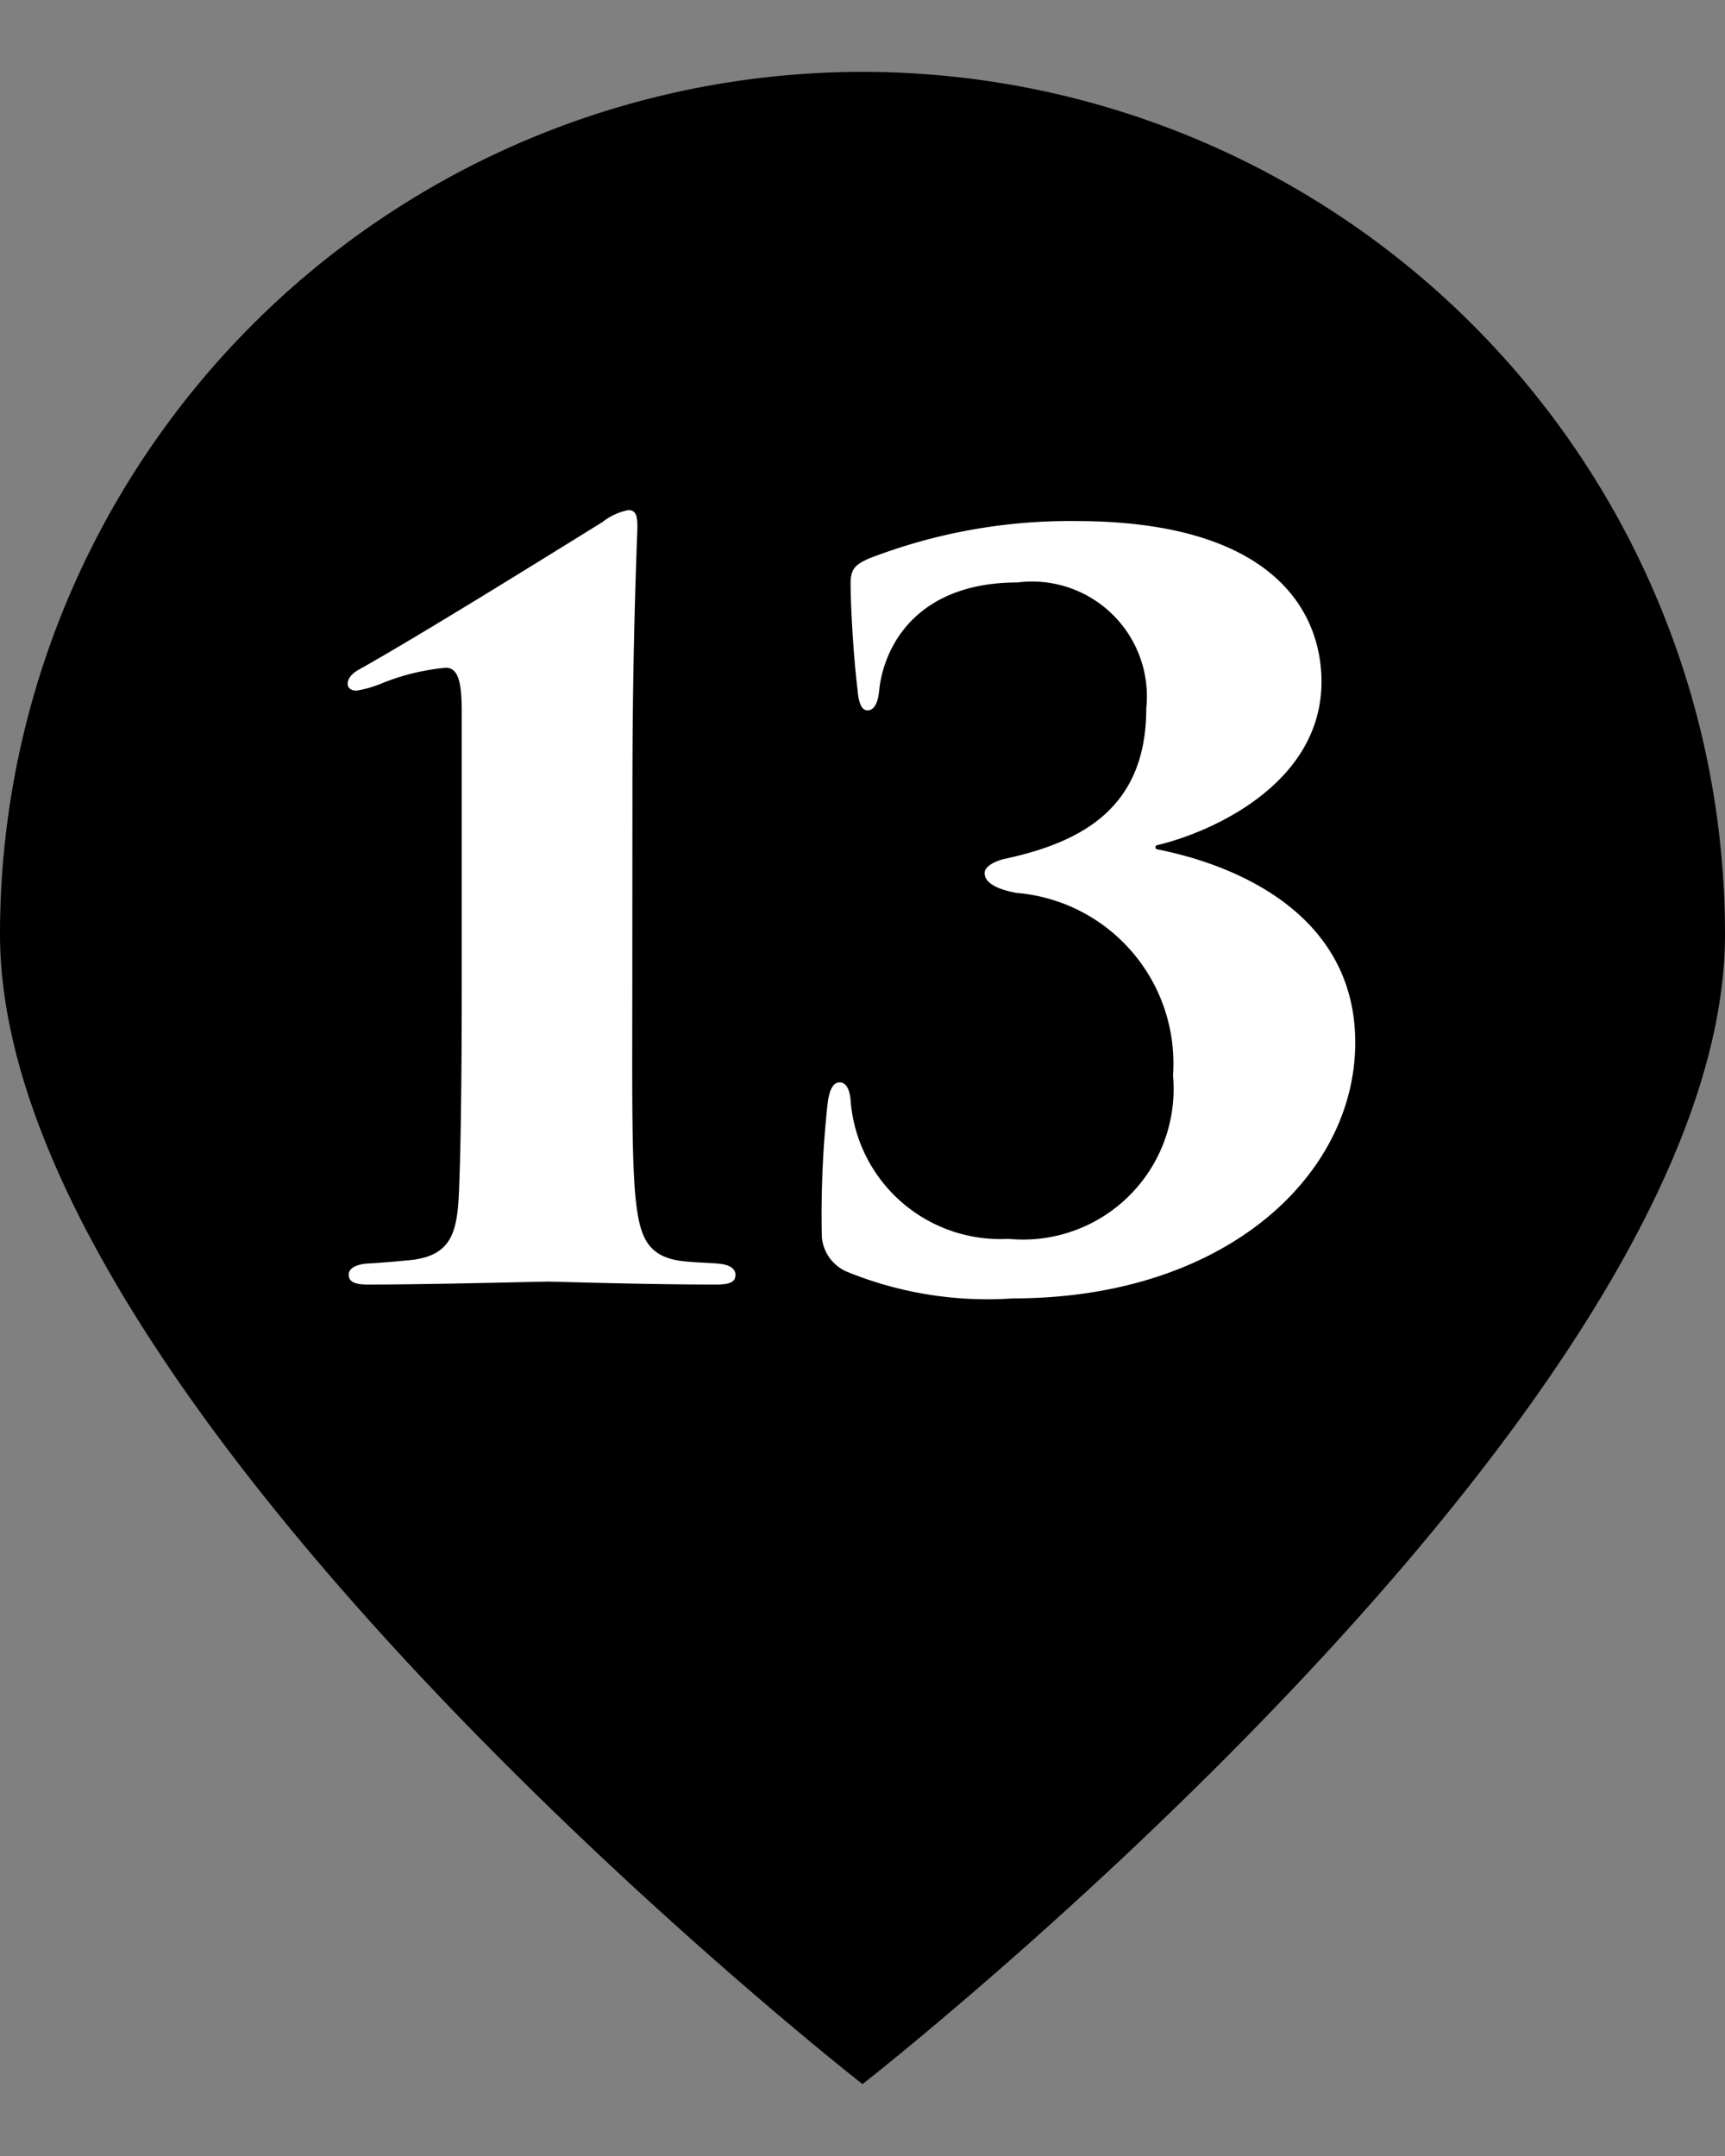
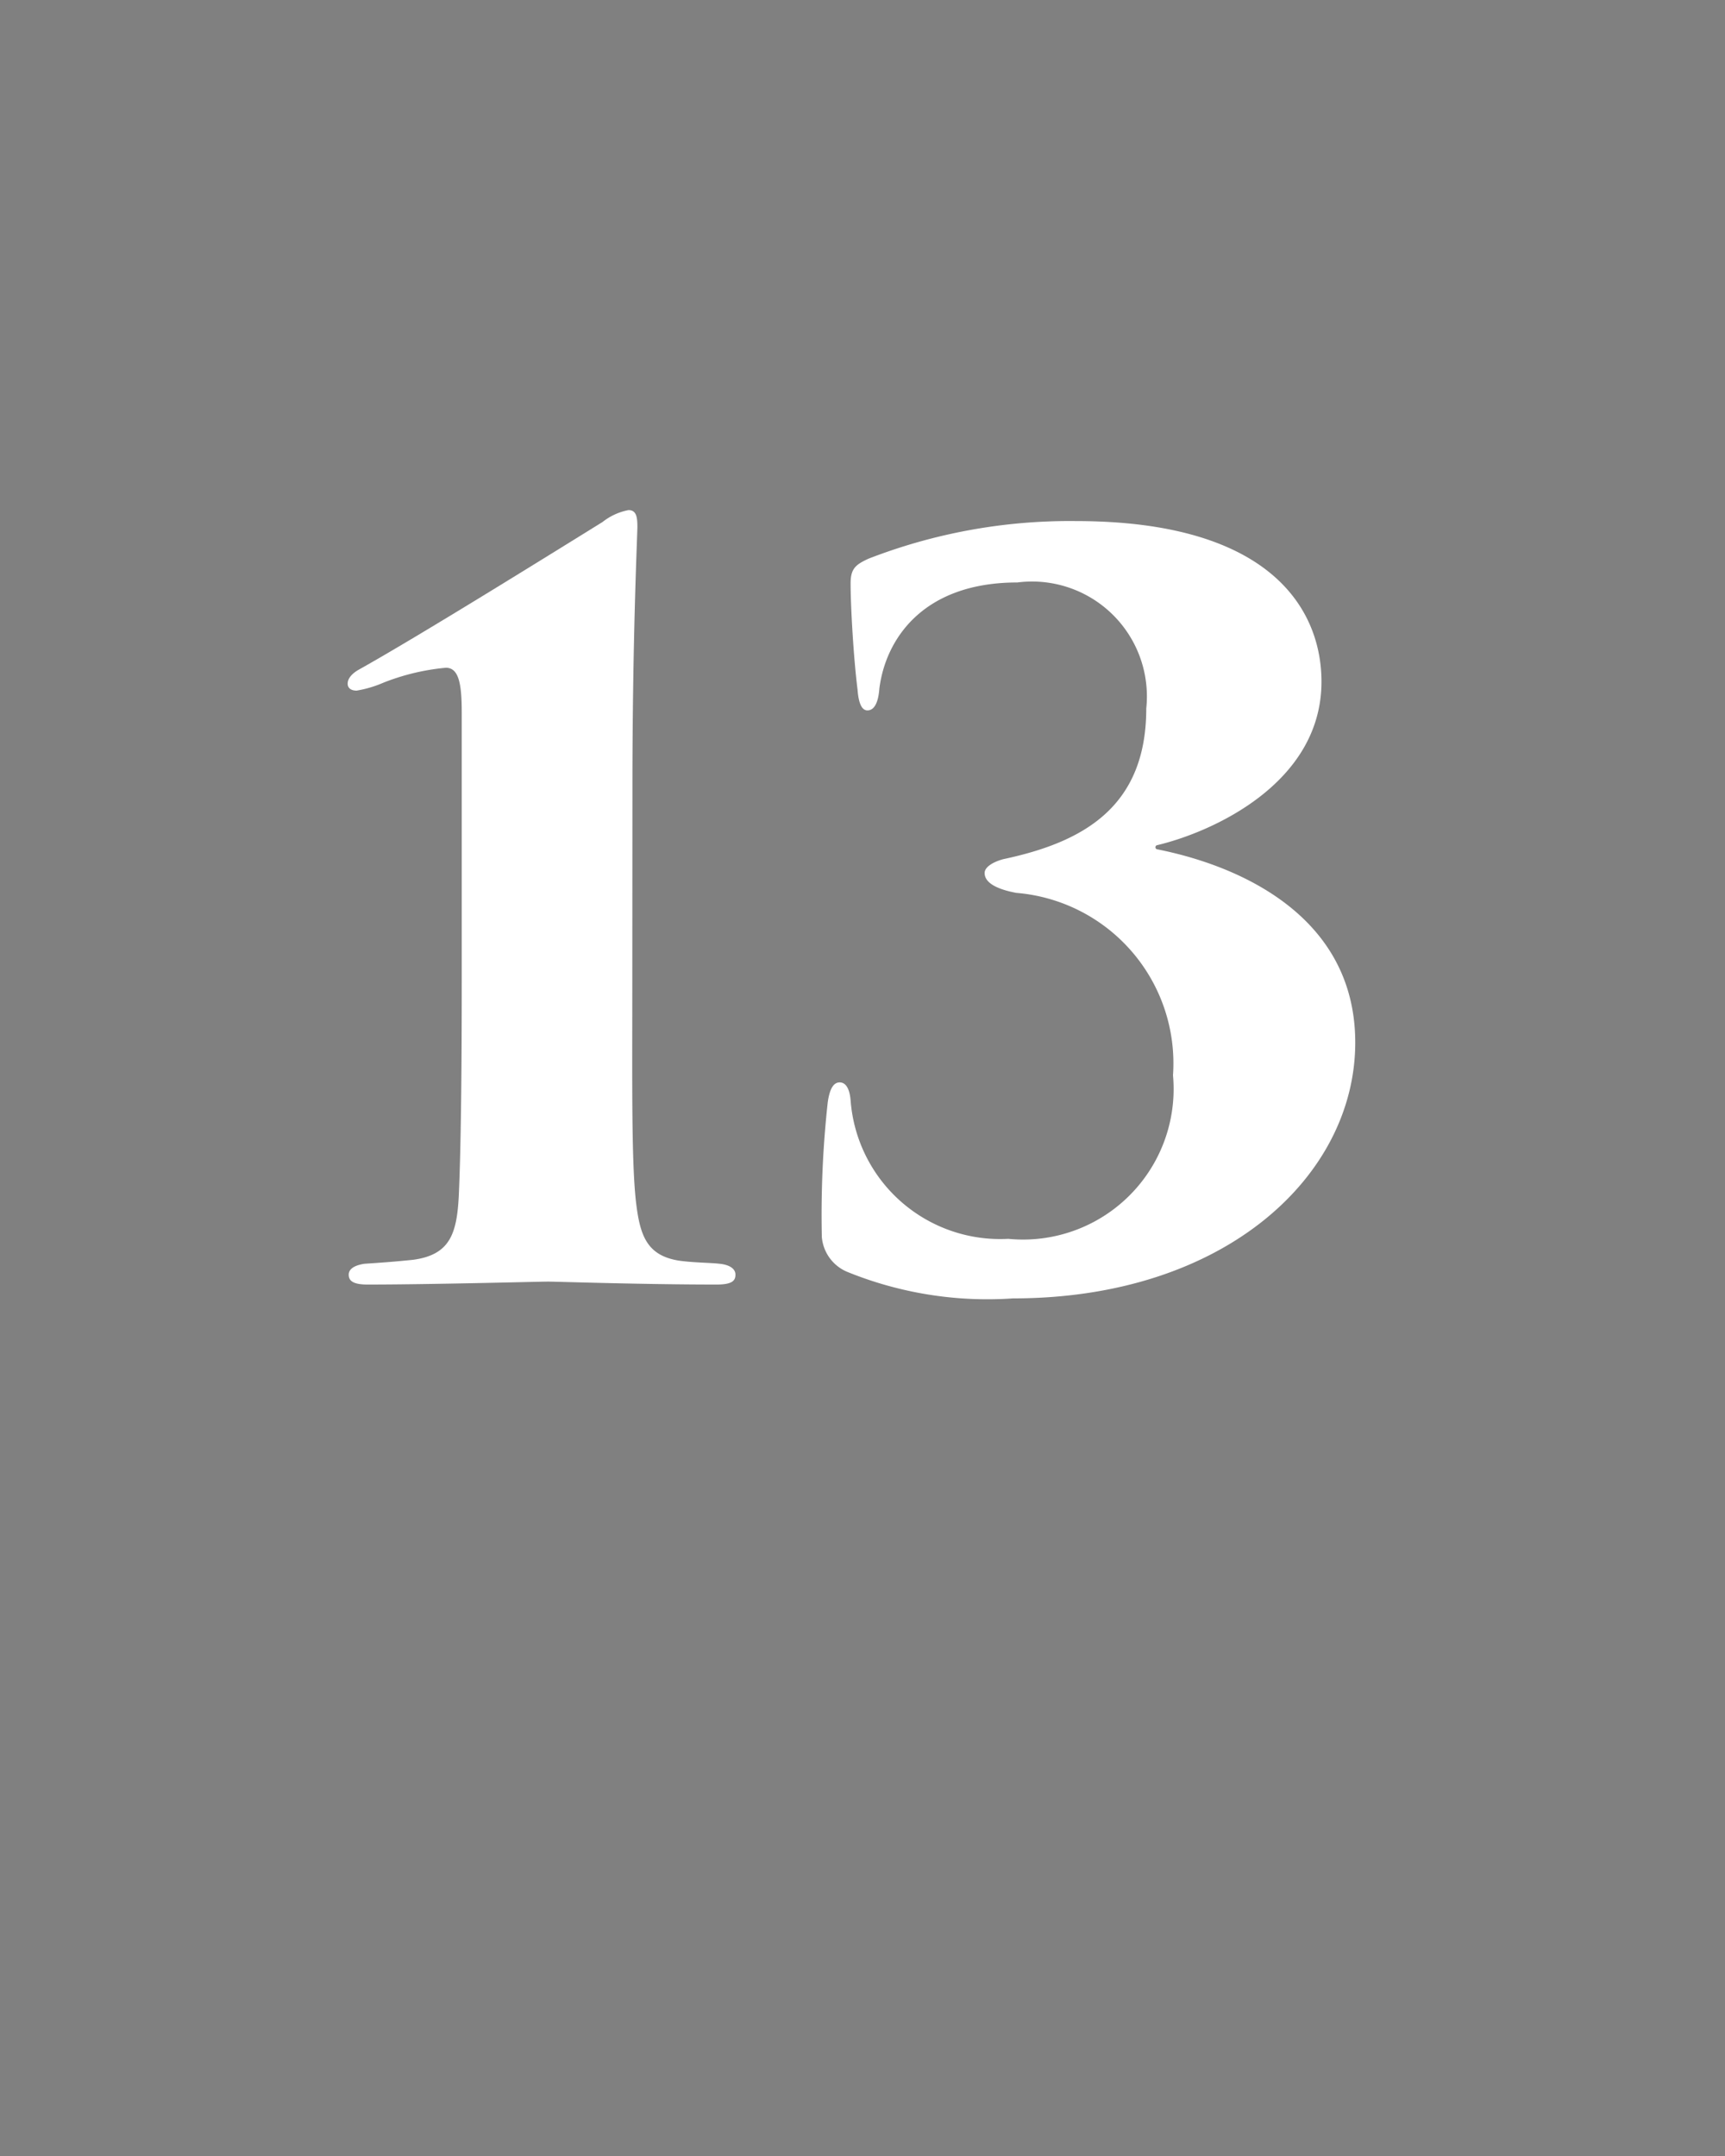
<svg xmlns="http://www.w3.org/2000/svg" viewBox="0 0 40 50">
  <rect x="0" y="0" width="40" height="50" fill="#808080" stroke="none" />
  <defs>
    <style>.cls-1{fill:#fff;}</style>
  </defs>
  <g id="ポインター">
-     <path d="M40,21.667c0,11.045-20,26.666-20,26.666S0,32.712,0,21.667a20,20,0,0,1,40,0Z" />
-   </g>
+     </g>
  <g id="文字">
    <path class="cls-1" d="M14.662,22.8c0,2.277-.023,4.207.092,5.127.092.736.253,1.2,1.012,1.312.344.045.713.045.92.069.23.023.368.115.368.252s-.07.23-.437.23c-1.724,0-3.7-.068-3.909-.068s-2.714.068-4.186.068c-.344,0-.436-.092-.436-.23,0-.092.068-.207.367-.252.368-.024.691-.047,1.127-.092.851-.115,1.012-.6,1.058-1.473.046-1.012.069-2.666.069-4.943V16.521c0-.667-.069-1.035-.368-1.035a5.224,5.224,0,0,0-1.448.346,2.646,2.646,0,0,1-.621.184c-.116,0-.208-.047-.208-.162s.092-.229.253-.321c1.4-.783,4.393-2.644,5.658-3.428a1.384,1.384,0,0,1,.6-.275c.184,0,.207.16.207.391,0,.183-.115,2.552-.115,6.07Z" />
    <path class="cls-1" d="M19.632,29.49a.965.965,0,0,1-.575-.8,23.907,23.907,0,0,1,.137-3.127c.046-.323.138-.461.277-.461s.229.138.253.414A3.477,3.477,0,0,0,23.38,28.73,3.492,3.492,0,0,0,27.2,24.938a3.967,3.967,0,0,0-3.633-4.231c-.5-.094-.735-.254-.735-.461,0-.16.253-.275.437-.322,1.839-.391,3.311-1.2,3.311-3.494a2.664,2.664,0,0,0-2.989-2.922c-2.208,0-3.059,1.334-3.2,2.461-.024.322-.116.506-.277.506-.137,0-.207-.184-.229-.483-.093-.736-.161-1.931-.161-2.461,0-.343.114-.435.414-.574a12.9,12.9,0,0,1,4.805-.873c4.6,0,5.7,2.115,5.7,3.725,0,2.367-2.552,3.494-3.817,3.793a.049.049,0,0,0,0,.093c1.978.391,4.6,1.586,4.6,4.483,0,3.082-3.013,5.933-7.934,5.933A8.62,8.62,0,0,1,19.632,29.49Z" />
  </g>
</svg>